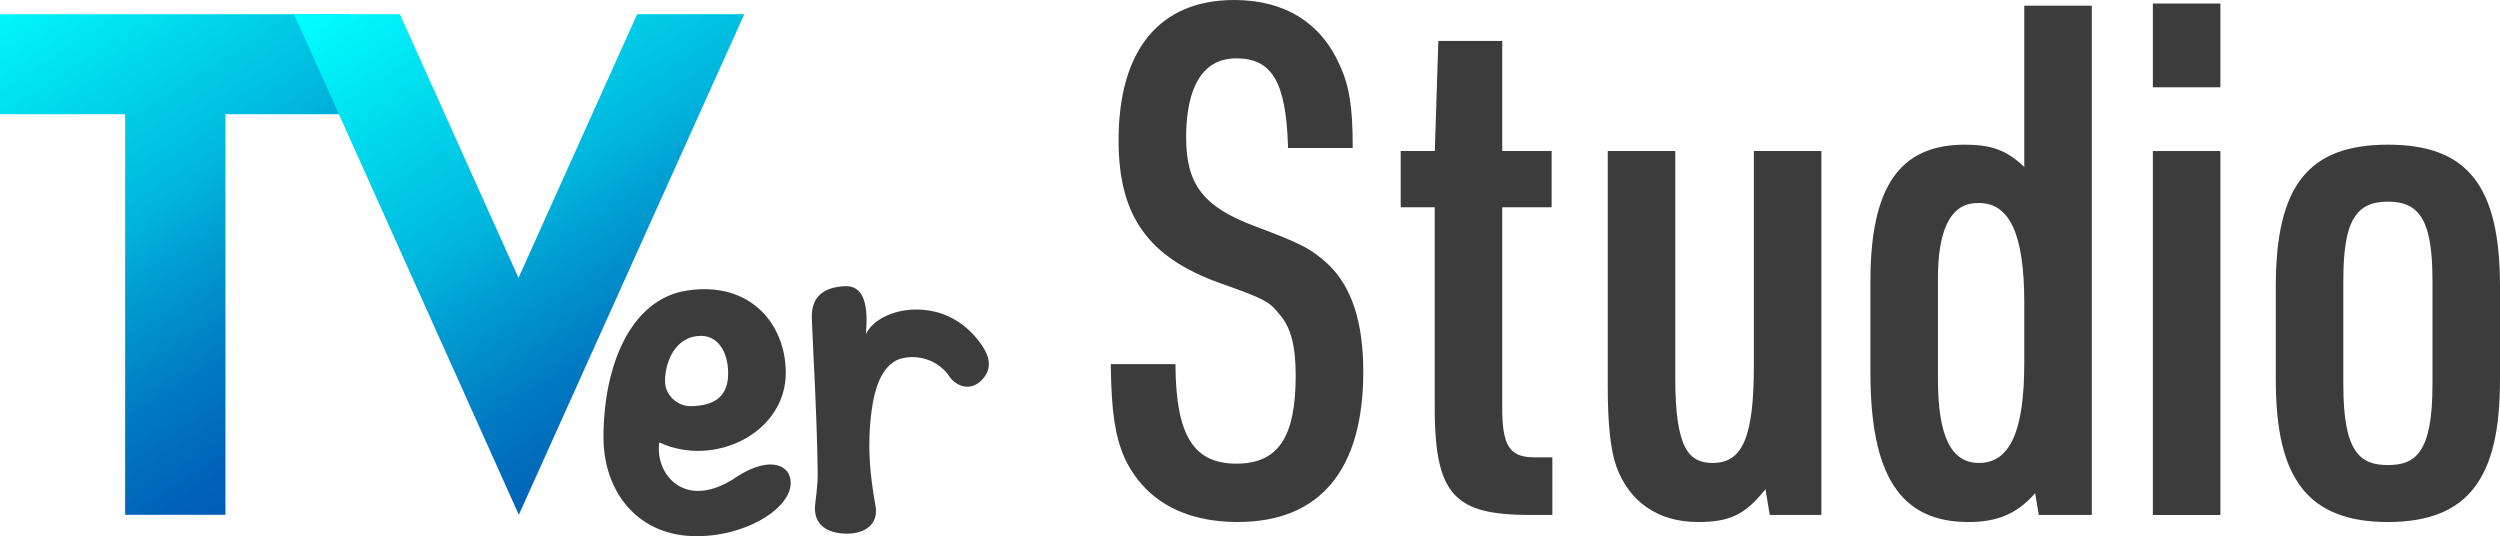
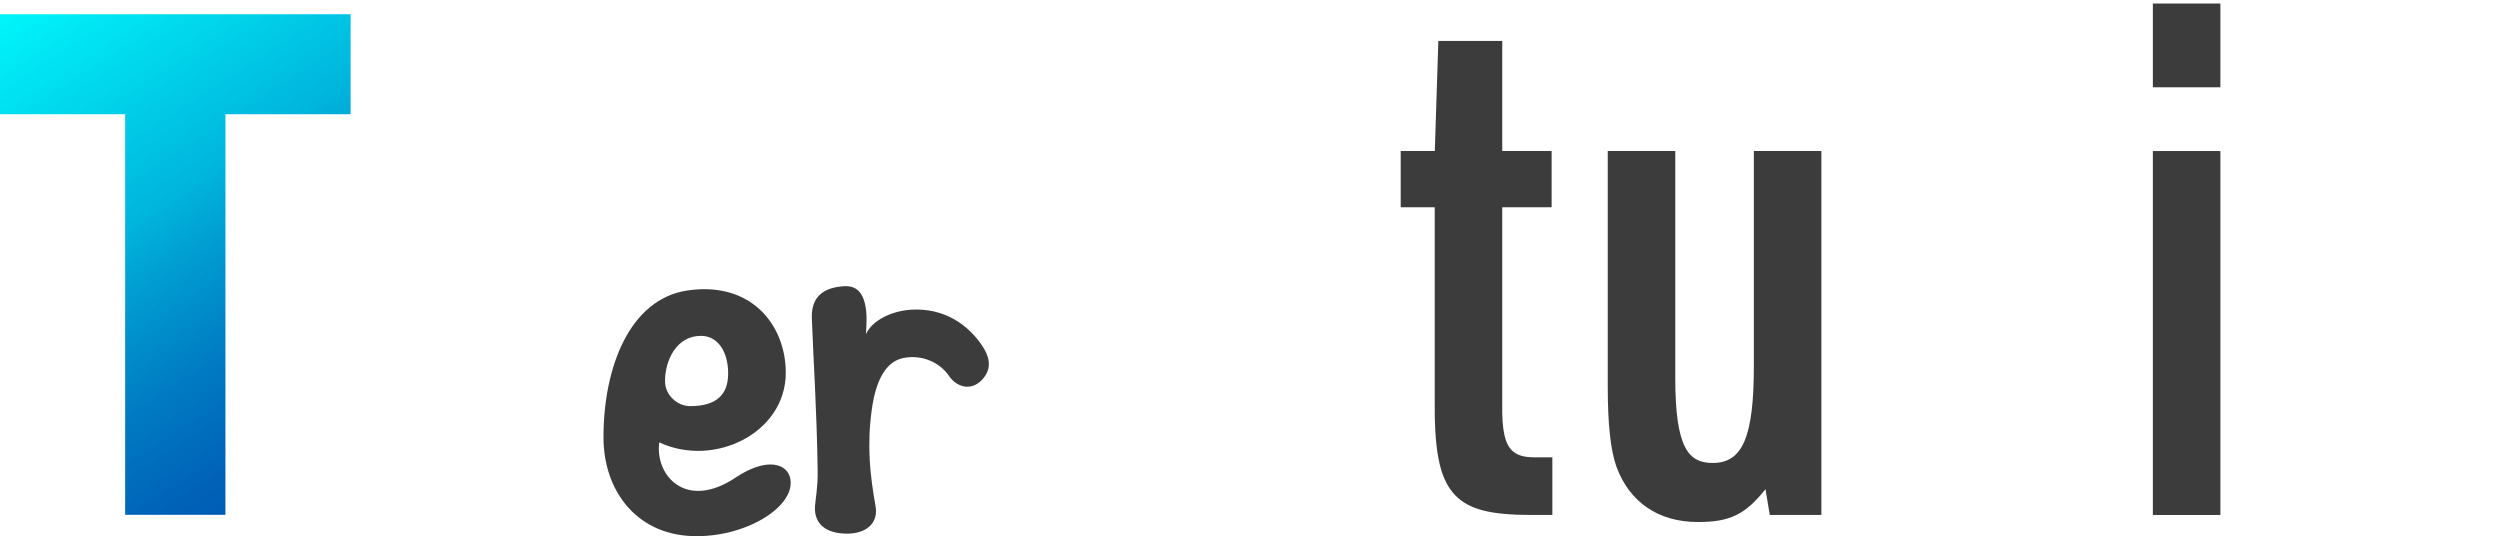
<svg xmlns="http://www.w3.org/2000/svg" id="_レイヤー_2" data-name="レイヤー 2" viewBox="0 0 1105.46 237.09">
  <defs>
    <style>
      .cls-1 {
        fill: #3c3c3c;
      }

      .cls-2 {
        fill: url(#_名称未設定グラデーション_5);
      }

      .cls-3 {
        fill: url(#_名称未設定グラデーション_16);
      }
    </style>
    <linearGradient id="_名称未設定グラデーション_16" data-name="名称未設定グラデーション 16" x1="15.25" y1="-21.52" x2="173.99" y2="222.92" gradientUnits="userSpaceOnUse">
      <stop offset="0" stop-color="aqua" />
      <stop offset=".43" stop-color="#00b4dc" />
      <stop offset=".51" stop-color="#009fd2" />
      <stop offset=".68" stop-color="#0079c2" />
      <stop offset=".82" stop-color="#0062b7" />
      <stop offset=".9" stop-color="#005ab4" />
    </linearGradient>
    <linearGradient id="_名称未設定グラデーション_5" data-name="名称未設定グラデーション 5" x1="185.31" y1="-27.71" x2="344.06" y2="216.74" gradientUnits="userSpaceOnUse">
      <stop offset="0" stop-color="aqua" />
      <stop offset=".43" stop-color="#00b4dc" />
      <stop offset=".51" stop-color="#009fd2" />
      <stop offset=".68" stop-color="#0079c2" />
      <stop offset=".82" stop-color="#0062b7" />
      <stop offset=".9" stop-color="#005ab4" />
    </linearGradient>
  </defs>
  <g id="logo">
    <g>
      <g>
        <g>
          <path class="cls-3" d="M155.03,6.29v44.22h-55.34v177.13h-44.35V50.51H0V6.29h155.03Z" />
-           <polygon class="cls-2" points="229.42 227.63 130 6.29 176.82 6.29 229.28 122.87 281.73 6.29 329.11 6.29 229.42 227.63" />
        </g>
        <path class="cls-1" d="M325.24,211.2c-22.17,14.76-35.72-1.25-33.72-15.58,24.28,11.34,55.94-4.17,55.94-30.76,0-21.32-15.49-40.65-43.61-36.4-25.18,3.81-37,33.48-37,64.96,0,22.99,14.04,42.58,38.94,43.62,23.51.97,45.97-12.88,43.69-25.31-1.25-6.81-10.42-9.75-24.26-.53ZM305.08,179.58c-5.25,0-11.02-4.57-11.02-11.08,0-8.9,4.88-19.99,15.89-19.99,7.43,0,12.03,6.93,12.03,16.64s-5.53,14.44-16.91,14.44Z" />
        <path class="cls-1" d="M402.99,136.94c-9.03.54-17.31,4.83-20.1,10.81.56-7.34,1.41-21.8-9.46-21.2-9.36.51-14.8,4.72-14.45,14.2.75,19.92,2.12,38.73,2.59,67.75.1,6.57-1.04,12.99-1.19,15.36-.51,7.86,4.96,12.11,14.23,12.11,8.17,0,13.93-4.44,12.54-12.21-2.49-13.89-3.8-26.65-1.72-42.24,2.06-15.39,7.4-21.92,14.11-23.23,8.34-1.62,16.19,2.11,20.14,8,3.03,4.51,9.42,7.12,14.62,1.58,5.04-5.38,2.64-10.99.17-14.74-6.34-9.62-17.02-17.06-31.48-16.19Z" />
      </g>
      <g>
-         <path class="cls-1" d="M547.3,230.83c-24.09,0-41.41-9.84-50.08-28.47-4.15-9.58-5.73-20.07-6.04-40.12l-.02-1.22h28.62v1.19c.32,30.41,8.1,42.81,26.9,42.81s26.26-12.04,26.26-39.06c0-13.1-2.22-21.42-7.18-26.97-4.5-5.7-6.69-6.85-26.03-13.71-32.04-11.42-45.11-29.74-45.11-63.23,0-40.01,18.16-62.05,51.13-62.05,22.22,0,38.35,9.96,46.66,28.8,4.22,9.09,5.72,18.37,5.72,35.43v1.2h-28.57l-.04-1.16c-.92-28.04-7.11-38.47-22.83-38.47-18.35,0-22.2,19.03-22.2,35,0,20.74,7.6,30.61,30.12,39.13,20.81,7.77,25.11,10,32.84,17.09,10.35,10.03,15.37,25.52,15.37,47.38,0,43.45-19.19,66.42-55.5,66.42Z" />
        <path class="cls-1" d="M677.11,227.71c-17.99,0-27.37-2.4-33.47-8.54-7.9-7.96-9.39-22.32-9.23-42.91v-84.61h-15.04v-24.87h15.08l1.56-48.68h28.26v48.68h21.84v24.87h-21.84v87.11c-.18,11.07,1.08,17.15,4.21,20.33,2.13,2.17,5.26,3.14,10.15,3.14.31,0,.62,0,.95-.01h6.85s0,25.49,0,25.49h-9.31Z" />
        <path class="cls-1" d="M750.82,230.83c-17.46,0-30.27-8.7-36.08-24.5-2.61-7.49-3.82-18.82-3.82-35.68v-103.87h29.86v100.43c0,31.36,6.08,37.5,16.59,37.5,13.23,0,18.15-11.6,18.15-42.8v-95.13h29.86v160.93h-22.81l-1.9-11.4c-9.04,11.34-15.86,14.52-29.85,14.52Z" />
-         <path class="cls-1" d="M870.4,230.83c-29.97,0-43.33-20.39-43.33-66.11v-40.26c0-41.83,12.88-60.49,41.77-60.49,11.72,0,18.49,2.45,26.26,9.86V2.5h29.86v225.21h-23.44l-1.6-9.62c-7.99,9.05-16.59,12.74-29.52,12.74ZM875.08,89.78c-4.49,0-18.15,0-18.15,33.13v44.62c0,25.37,5.77,37.18,18.15,37.18,13.66,0,20.02-14,20.02-44.05v-26.84c0-30.05-6.36-44.05-20.02-44.05Z" />
        <path class="cls-1" d="M951.96,227.71V66.78h29.86v160.93h-29.86ZM951.96,38.6V1.56h29.86v37.04h-29.86Z" />
-         <path class="cls-1" d="M1055.89,230.83c-17.7,0-30.13-4.9-38-14.97-7.89-10.1-11.57-25.36-11.57-48.02v-41.19c0-44.52,14.36-62.68,49.57-62.68s49.57,18.16,49.57,62.68v41.19c0,22.66-3.68,37.92-11.57,48.02-7.87,10.07-20.3,14.97-38,14.97ZM1055.89,89.15c-14.55,0-19.71,9.16-19.71,35v45.87c0,29.79,7.23,35.62,19.71,35.62s19.71-5.83,19.71-35.62v-45.87c0-25.84-5.16-35-19.71-35Z" />
      </g>
    </g>
  </g>
</svg>